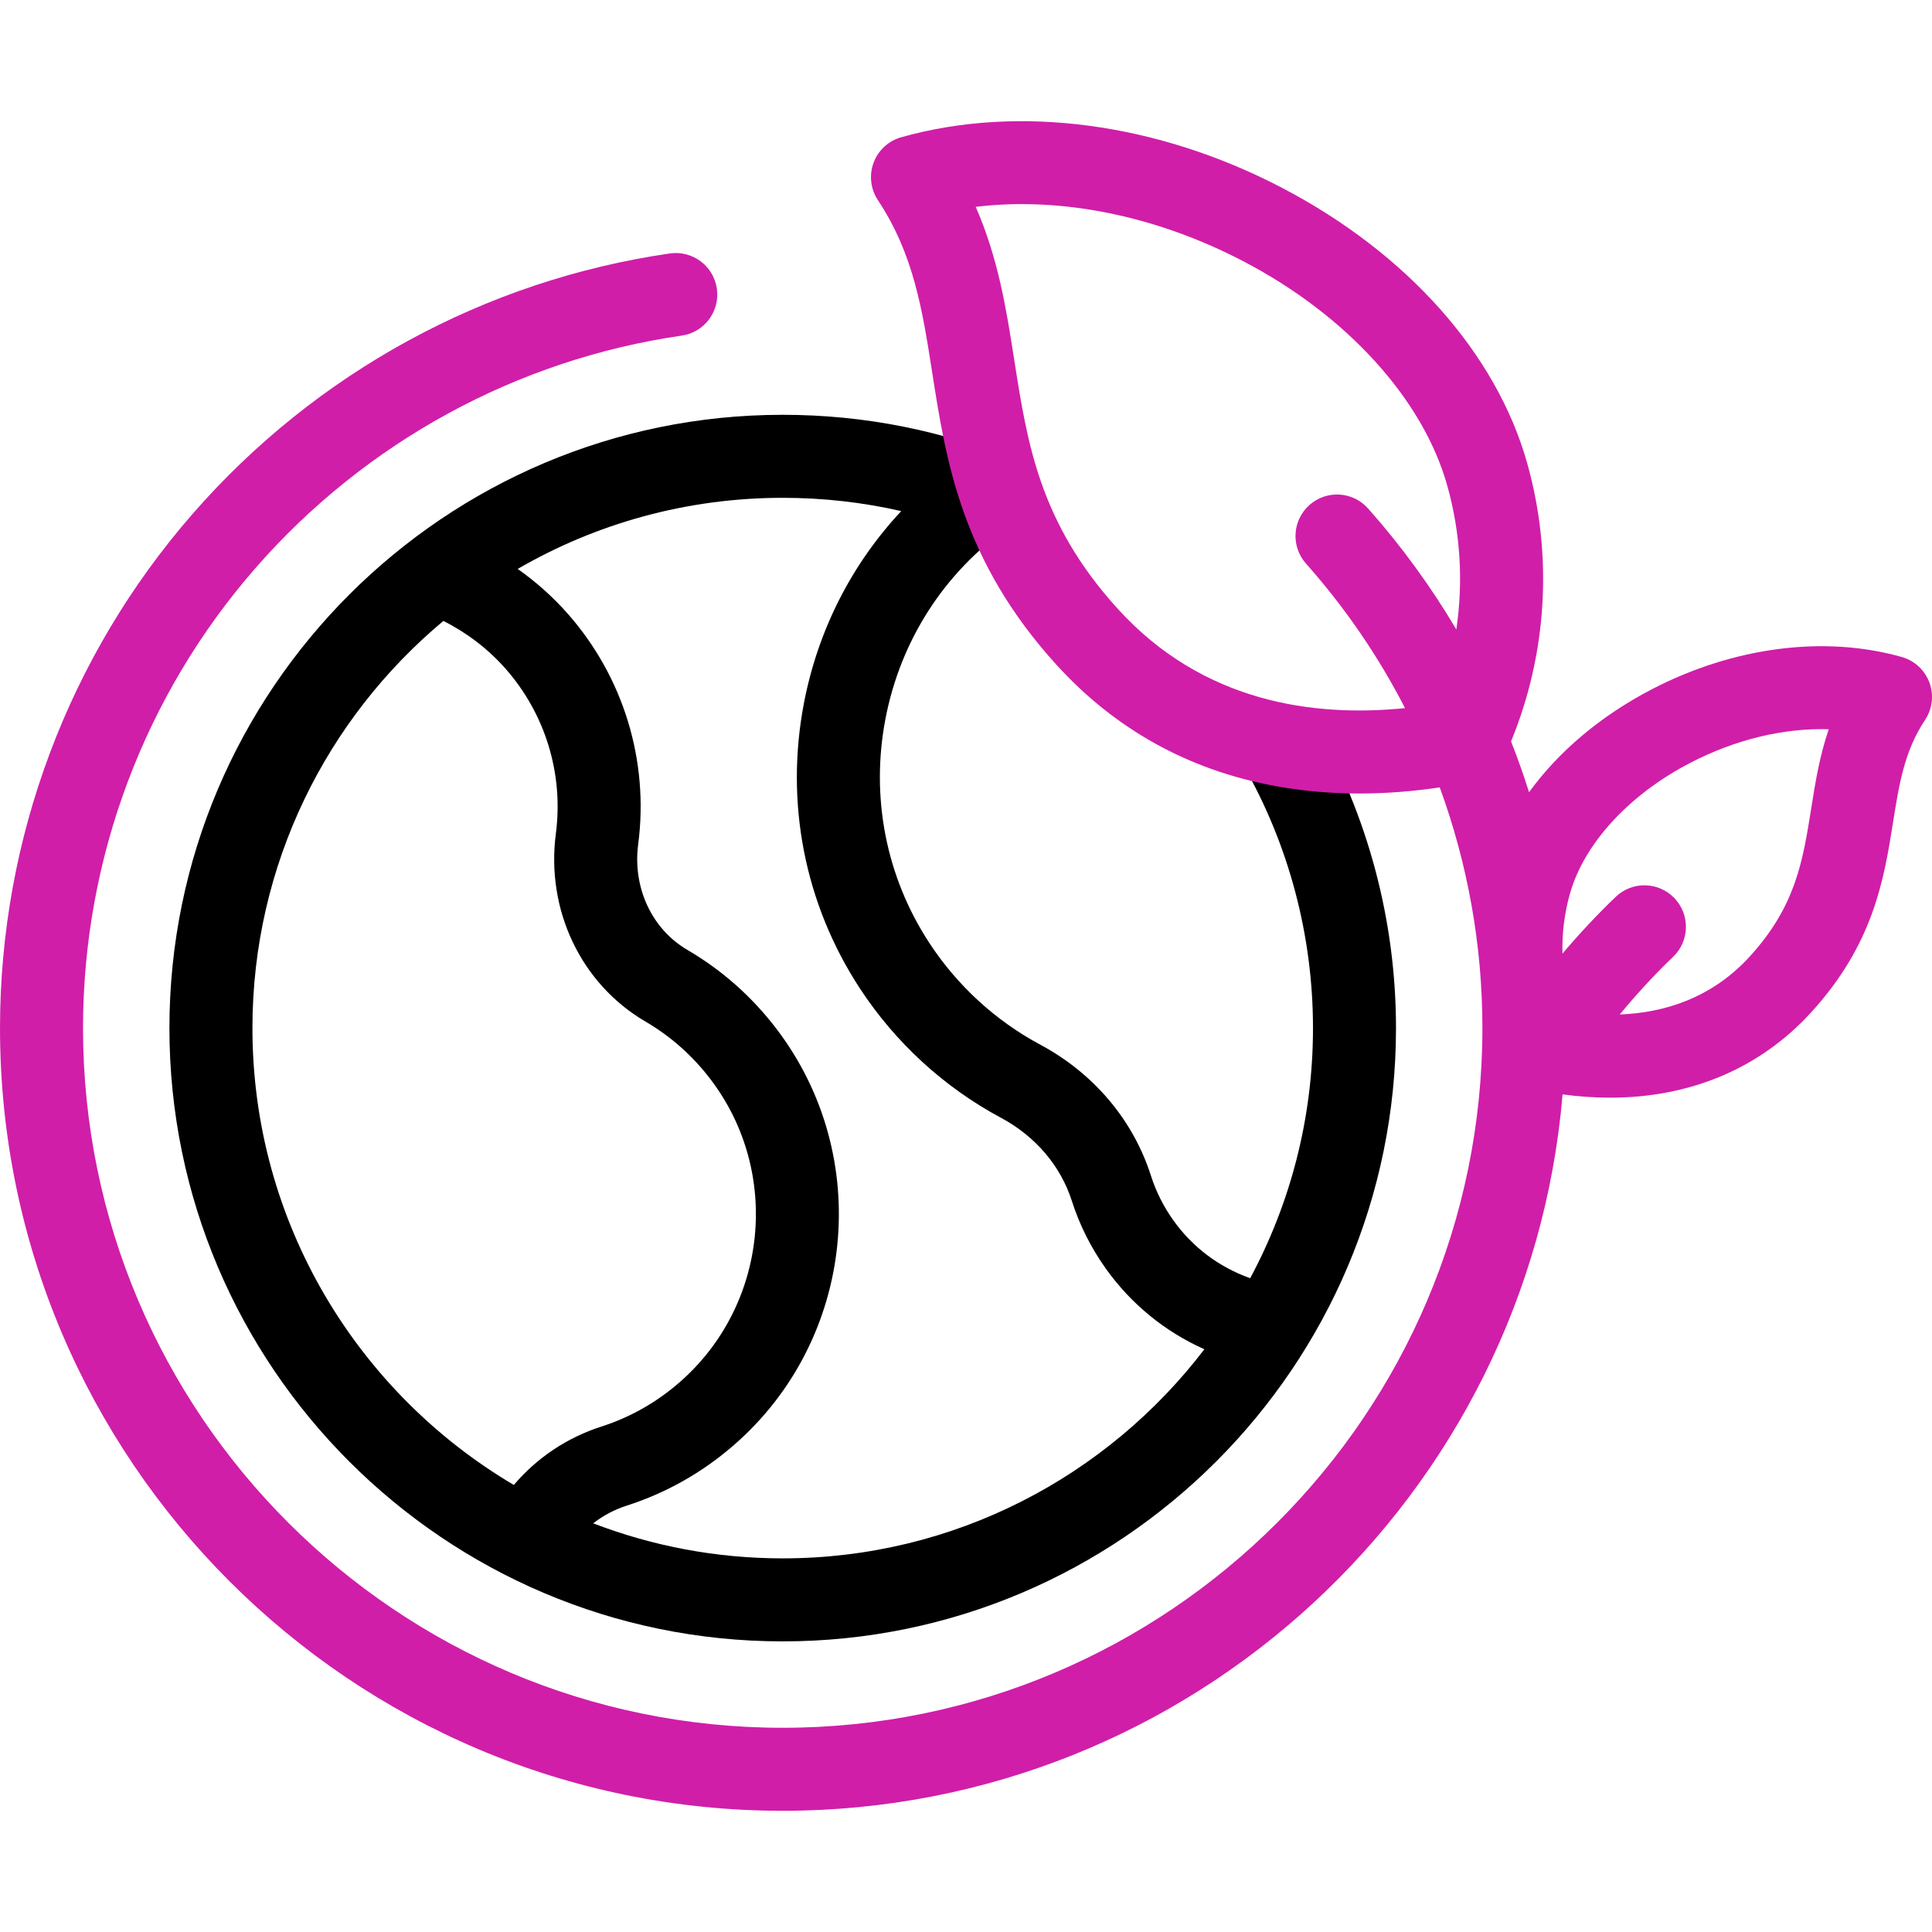
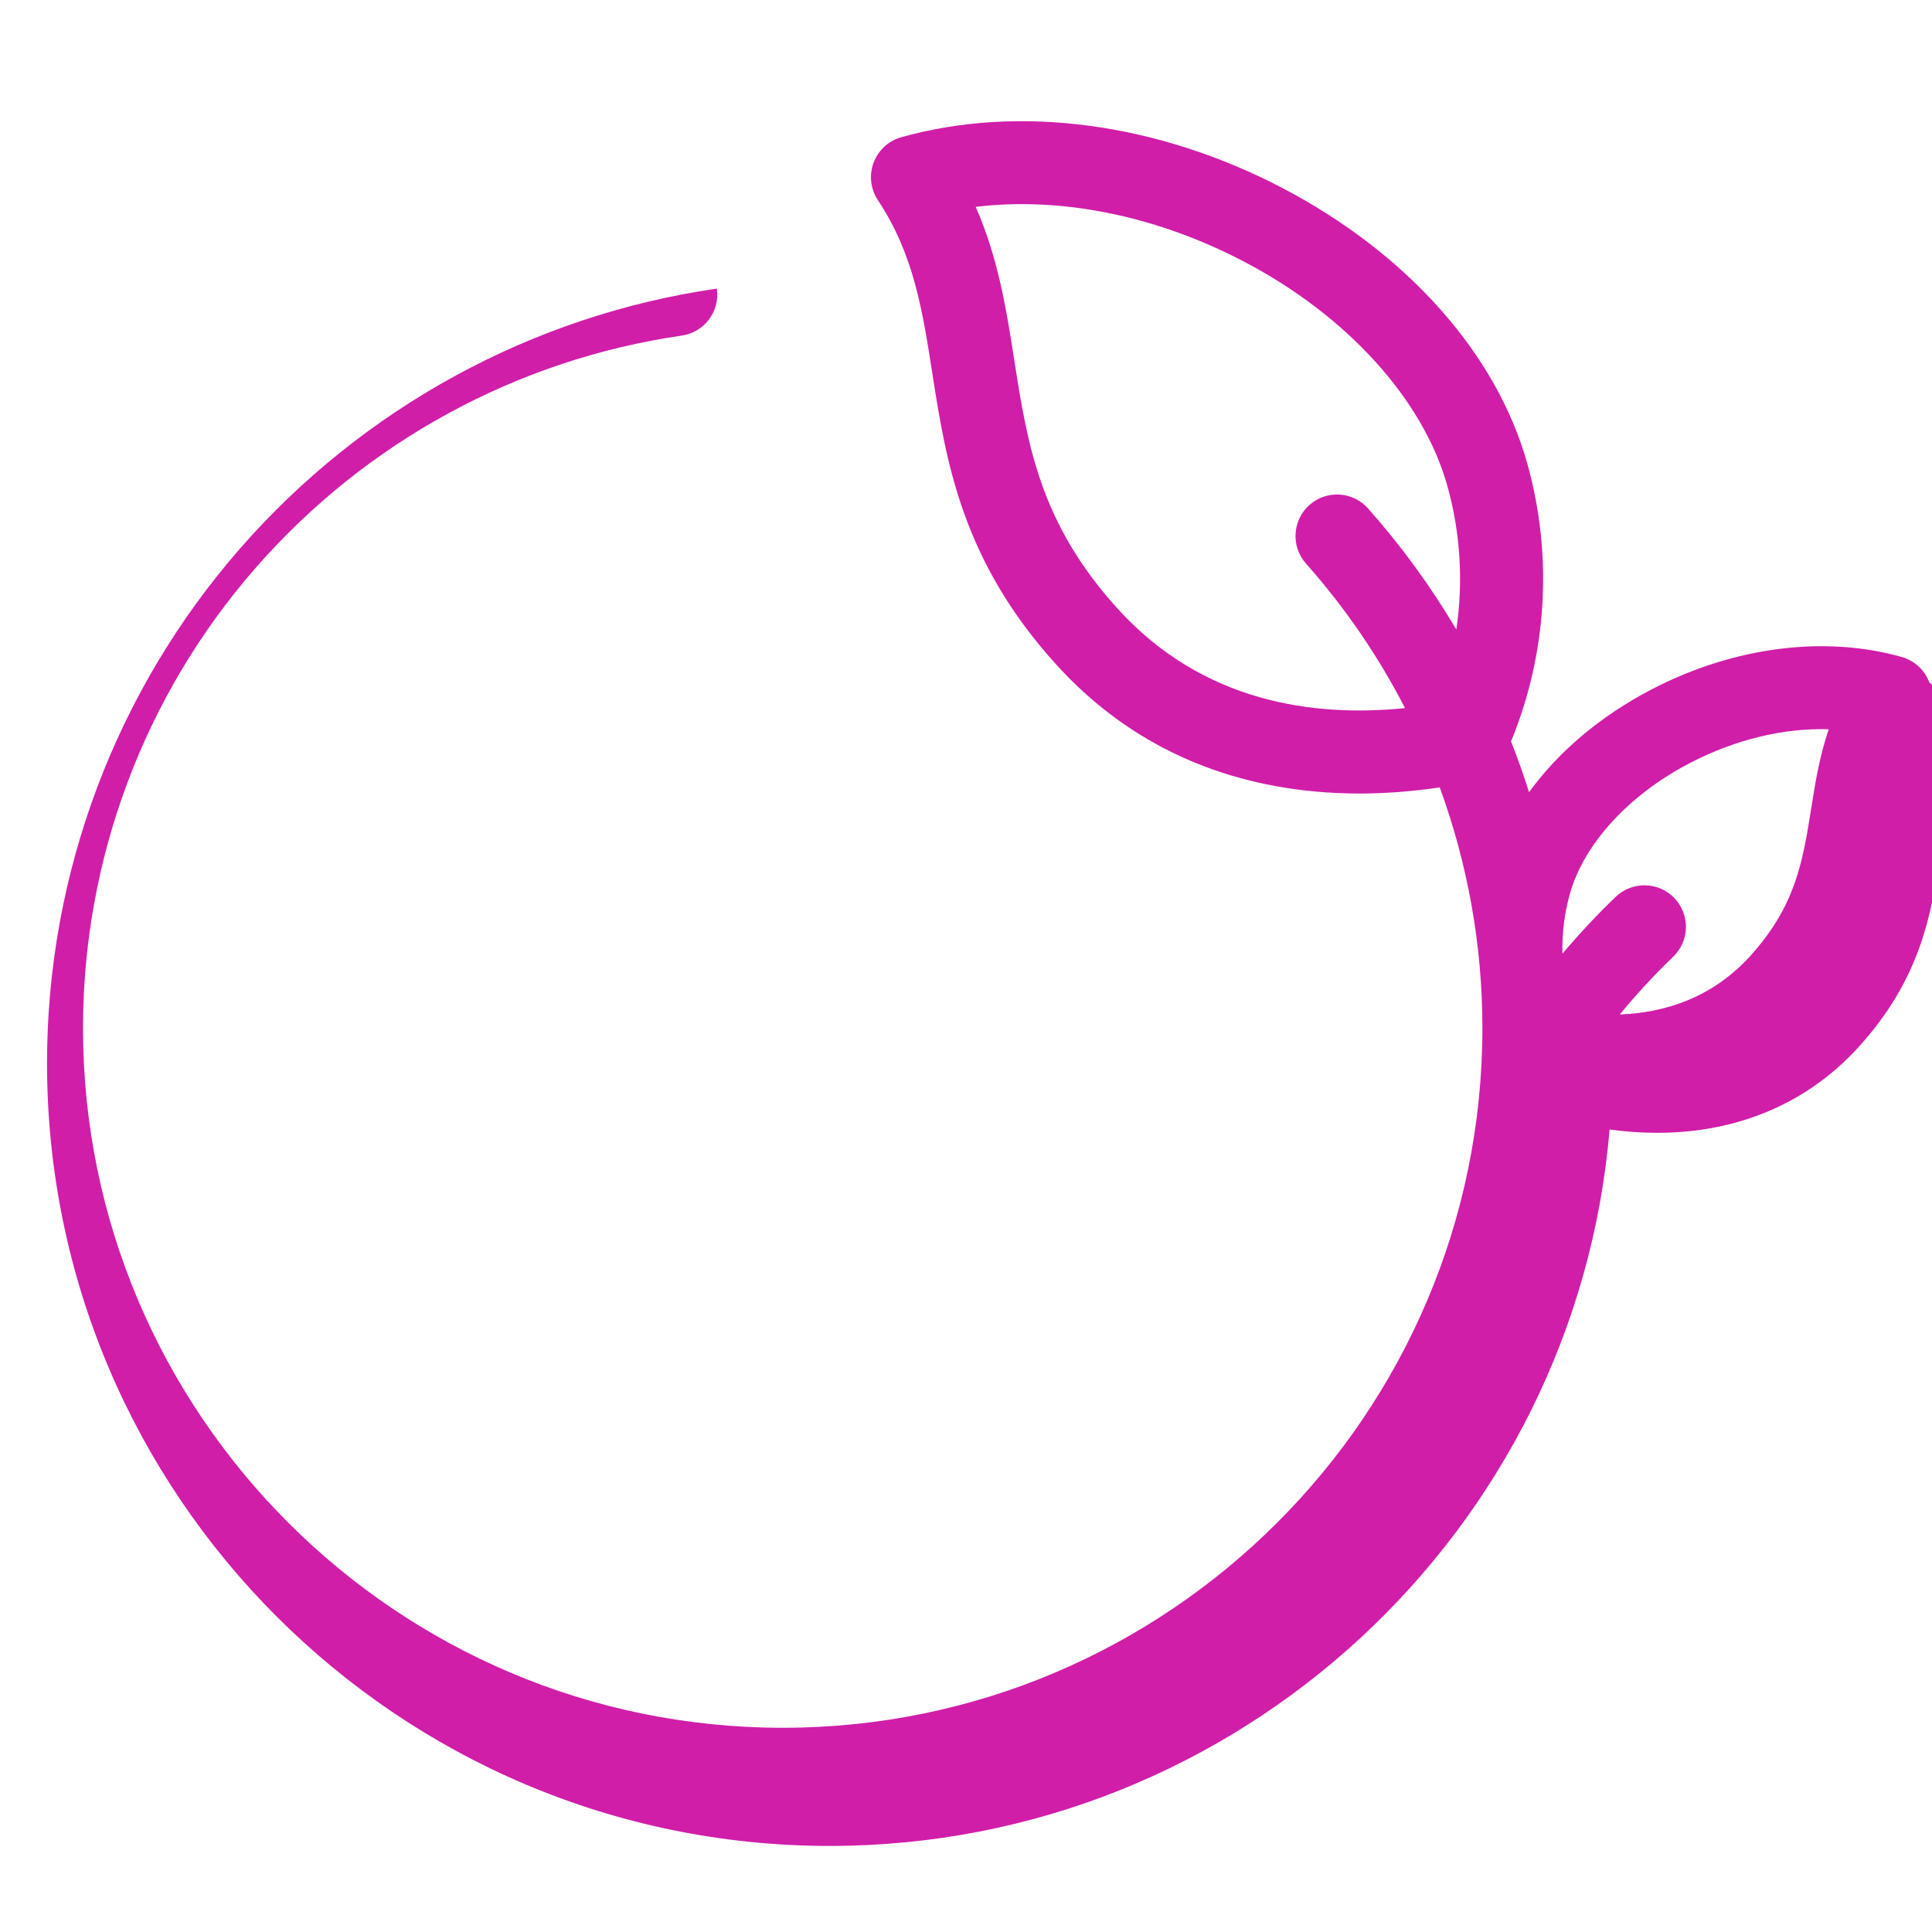
<svg xmlns="http://www.w3.org/2000/svg" id="Capa_1" enable-background="new 0 0 512 512" viewBox="0 0 512 512">
  <g>
-     <path d="m348.584 191.848-19.096 10.926c12.081 21.113 18.467 45.209 18.467 69.682 0 23.953-6.03 46.522-16.643 66.279-8.198-2.908-15.272-8.189-20.362-15.335-2.599-3.649-4.598-7.631-5.942-11.832-4.733-14.796-15.168-27.138-29.381-34.751-11.827-6.336-21.986-15.666-29.381-26.982-11.452-17.526-15.568-38.604-11.59-59.348 3.974-20.721 15.563-38.761 32.634-50.797l2.944-17.175c-19.918-8.353-41.05-12.588-62.808-12.588-89.618 0-162.528 72.91-162.528 162.528s72.91 162.528 162.528 162.528 162.528-72.91 162.528-162.528c.001-28.299-7.389-56.173-21.37-80.607zm-281.686 80.607c0-43.31 19.698-82.101 50.601-107.899 6.224 3.125 11.834 7.406 16.432 12.609 10.576 11.971 15.453 27.904 13.381 43.716-2.661 20.295 6.673 39.869 23.777 49.866 6.644 3.883 12.412 8.994 17.147 15.193 18.88 24.718 15.265 60.059-8.229 80.459-6.1 5.296-13.045 9.22-20.644 11.661-9.138 2.938-17.099 8.301-23.192 15.472-41.423-24.471-69.273-69.579-69.273-121.077zm140.529 140.529c-17.689 0-34.62-3.294-50.225-9.286 2.639-2.049 5.635-3.644 8.894-4.691 10.444-3.356 19.978-8.738 28.336-15.995 32.243-27.995 37.201-76.5 11.289-110.424-6.482-8.487-14.398-15.497-23.529-20.834-9.444-5.52-14.573-16.516-13.066-28.013 2.9-22.119-3.918-44.404-18.707-61.143-3.927-4.445-8.379-8.409-13.224-11.824 20.676-11.98 44.667-18.846 70.233-18.846 10.679 0 21.18 1.181 31.411 3.519-13.116 14.019-22.075 31.541-25.788 50.896-5.059 26.377.19 53.199 14.78 75.526 9.404 14.394 22.34 26.269 37.408 34.341 9.15 4.901 15.833 12.736 18.816 22.062 2.037 6.368 5.057 12.387 8.975 17.89 6.735 9.458 15.736 16.763 26.14 21.405-25.698 33.656-66.224 55.417-111.743 55.417z" />
-     <path d="m511.32 180.893c-1.217-3.296-3.934-5.813-7.313-6.773-20.479-5.821-44.649-2.692-66.314 8.576-13.523 7.034-24.669 16.479-32.478 27.25-1.435-4.545-3.026-9.037-4.771-13.47 9.597-23.351 11.136-49.353 4.268-73.758-8.165-29.02-31.799-55.584-64.842-72.88-33.081-17.315-69.904-22.225-101.031-13.467-3.382.951-6.105 3.461-7.33 6.754-1.226 3.293-.804 6.974 1.135 9.903 9.5 14.361 11.781 28.958 14.424 45.859 3.637 23.267 7.759 49.638 32.908 77.296 15.525 17.073 34.982 27.874 57.832 32.101 7.238 1.339 14.74 2.008 22.466 2.008 6.92 0 14.022-.548 21.27-1.621 7.416 20.253 11.308 41.815 11.308 63.785 0 102.244-83.182 185.426-185.426 185.426s-185.426-83.182-185.426-185.427c0-44.854 16.225-88.14 45.685-121.886 29.182-33.429 69.304-55.313 112.975-61.624 6.013-.868 10.183-6.447 9.313-12.46s-6.448-10.18-12.46-9.313c-48.872 7.062-93.763 31.541-126.401 68.93-32.961 37.755-51.112 86.179-51.112 136.353 0 114.375 93.051 207.426 207.426 207.426 108.456 0 197.724-83.673 206.674-189.854 4.286.58 8.485.871 12.583.871 21.212 0 39.684-7.721 53.245-22.559 16.627-18.19 19.354-35.346 21.761-50.481 1.606-10.105 2.994-18.833 8.471-27.064 1.944-2.927 2.376-6.605 1.16-9.901zm-215.067-19.511c-20.71-22.775-23.983-43.72-27.45-65.894-2.081-13.311-4.214-26.961-10.227-40.671 22.602-2.729 47.798 2.317 71.091 14.511 27.294 14.287 47.432 36.473 53.867 59.348 3.514 12.487 4.281 25.491 2.406 38.138-6.712-11.334-14.522-22.082-23.393-32.067-4.035-4.54-10.988-4.953-15.529-.918-4.542 4.034-4.953 10.987-.918 15.529 10.404 11.712 19.193 24.589 26.245 38.3-24.28 2.471-53.587-1.525-76.092-26.276zm183.709 53.021c-2.199 13.83-4.098 25.774-16.272 39.095-10.113 11.063-22.673 14.89-34.432 15.353 4.429-5.381 9.151-10.499 14.149-15.299 4.383-4.208 4.524-11.171.316-15.553-4.209-4.384-11.173-4.524-15.553-.316-4.947 4.749-9.648 9.779-14.1 15.037-.145-5.348.515-10.727 1.999-15.949 3.765-13.247 15.643-26.166 31.774-34.557 12.05-6.268 24.898-9.325 36.795-8.953-2.454 7.166-3.576 14.225-4.676 21.142z" fill="#d01ea9" />
+     <path d="m511.32 180.893c-1.217-3.296-3.934-5.813-7.313-6.773-20.479-5.821-44.649-2.692-66.314 8.576-13.523 7.034-24.669 16.479-32.478 27.25-1.435-4.545-3.026-9.037-4.771-13.47 9.597-23.351 11.136-49.353 4.268-73.758-8.165-29.02-31.799-55.584-64.842-72.88-33.081-17.315-69.904-22.225-101.031-13.467-3.382.951-6.105 3.461-7.33 6.754-1.226 3.293-.804 6.974 1.135 9.903 9.5 14.361 11.781 28.958 14.424 45.859 3.637 23.267 7.759 49.638 32.908 77.296 15.525 17.073 34.982 27.874 57.832 32.101 7.238 1.339 14.74 2.008 22.466 2.008 6.92 0 14.022-.548 21.27-1.621 7.416 20.253 11.308 41.815 11.308 63.785 0 102.244-83.182 185.426-185.426 185.426s-185.426-83.182-185.426-185.427c0-44.854 16.225-88.14 45.685-121.886 29.182-33.429 69.304-55.313 112.975-61.624 6.013-.868 10.183-6.447 9.313-12.46c-48.872 7.062-93.763 31.541-126.401 68.93-32.961 37.755-51.112 86.179-51.112 136.353 0 114.375 93.051 207.426 207.426 207.426 108.456 0 197.724-83.673 206.674-189.854 4.286.58 8.485.871 12.583.871 21.212 0 39.684-7.721 53.245-22.559 16.627-18.19 19.354-35.346 21.761-50.481 1.606-10.105 2.994-18.833 8.471-27.064 1.944-2.927 2.376-6.605 1.16-9.901zm-215.067-19.511c-20.71-22.775-23.983-43.72-27.45-65.894-2.081-13.311-4.214-26.961-10.227-40.671 22.602-2.729 47.798 2.317 71.091 14.511 27.294 14.287 47.432 36.473 53.867 59.348 3.514 12.487 4.281 25.491 2.406 38.138-6.712-11.334-14.522-22.082-23.393-32.067-4.035-4.54-10.988-4.953-15.529-.918-4.542 4.034-4.953 10.987-.918 15.529 10.404 11.712 19.193 24.589 26.245 38.3-24.28 2.471-53.587-1.525-76.092-26.276zm183.709 53.021c-2.199 13.83-4.098 25.774-16.272 39.095-10.113 11.063-22.673 14.89-34.432 15.353 4.429-5.381 9.151-10.499 14.149-15.299 4.383-4.208 4.524-11.171.316-15.553-4.209-4.384-11.173-4.524-15.553-.316-4.947 4.749-9.648 9.779-14.1 15.037-.145-5.348.515-10.727 1.999-15.949 3.765-13.247 15.643-26.166 31.774-34.557 12.05-6.268 24.898-9.325 36.795-8.953-2.454 7.166-3.576 14.225-4.676 21.142z" fill="#d01ea9" />
  </g>
</svg>